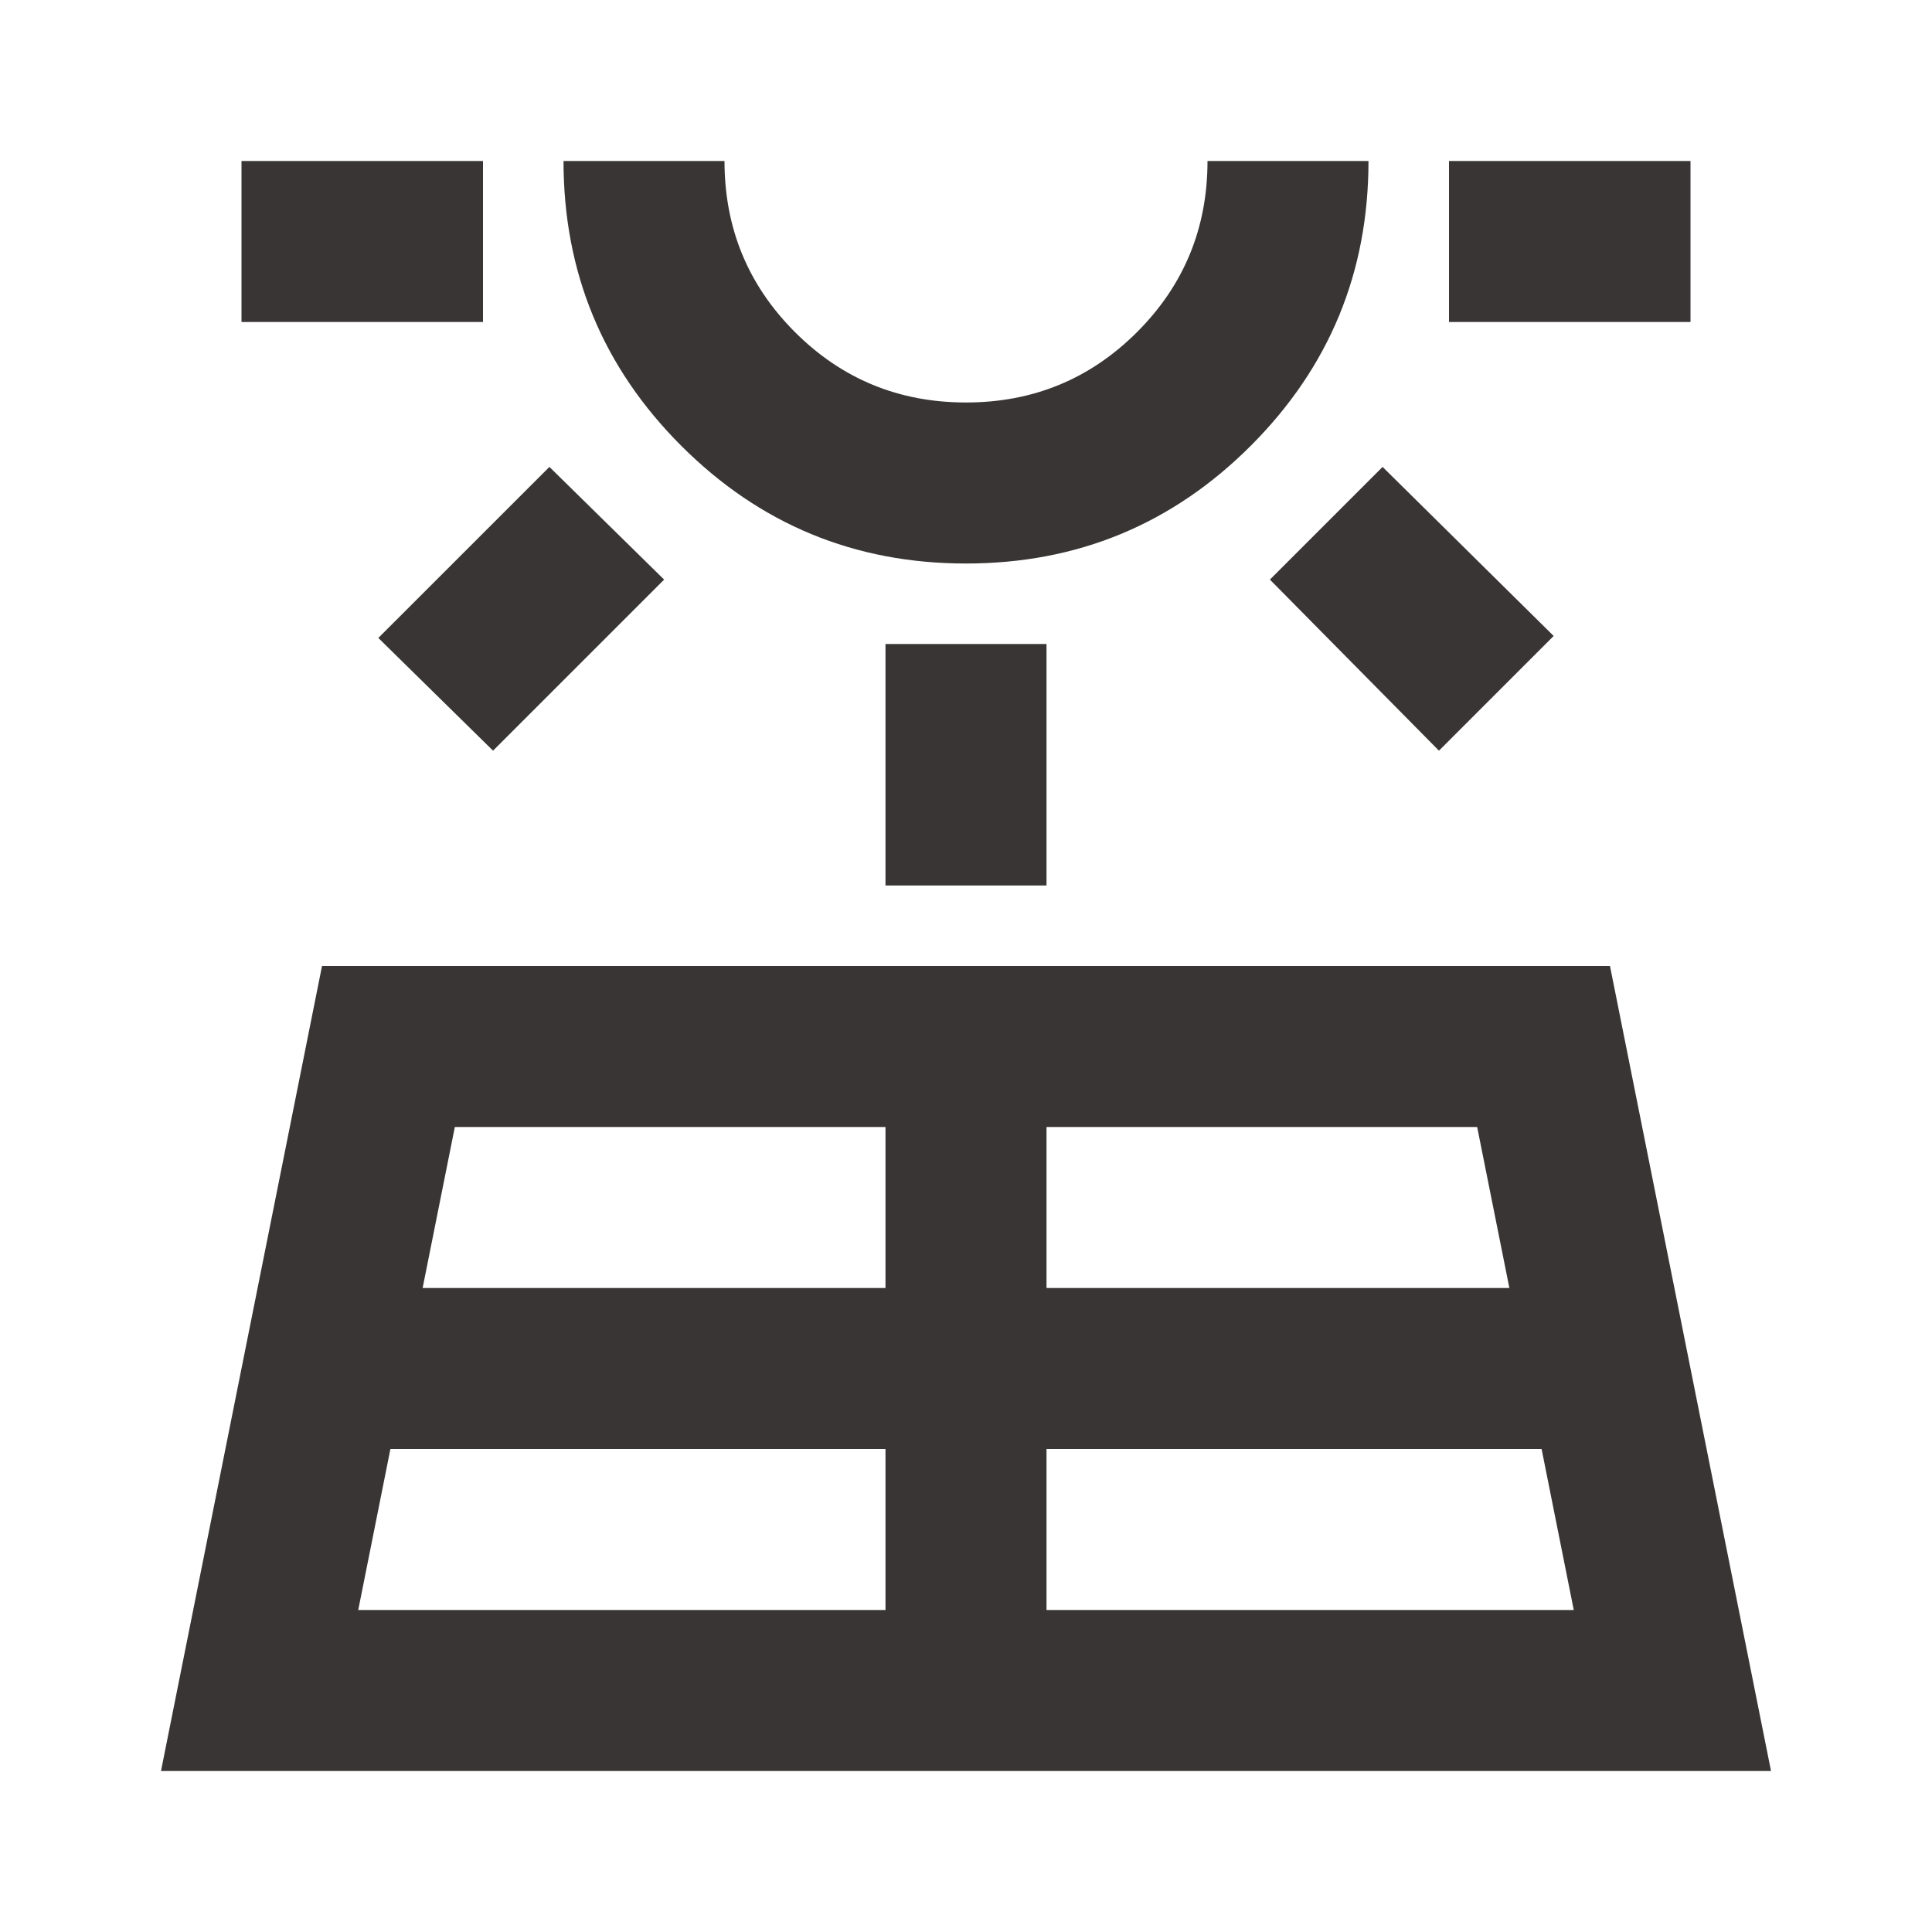
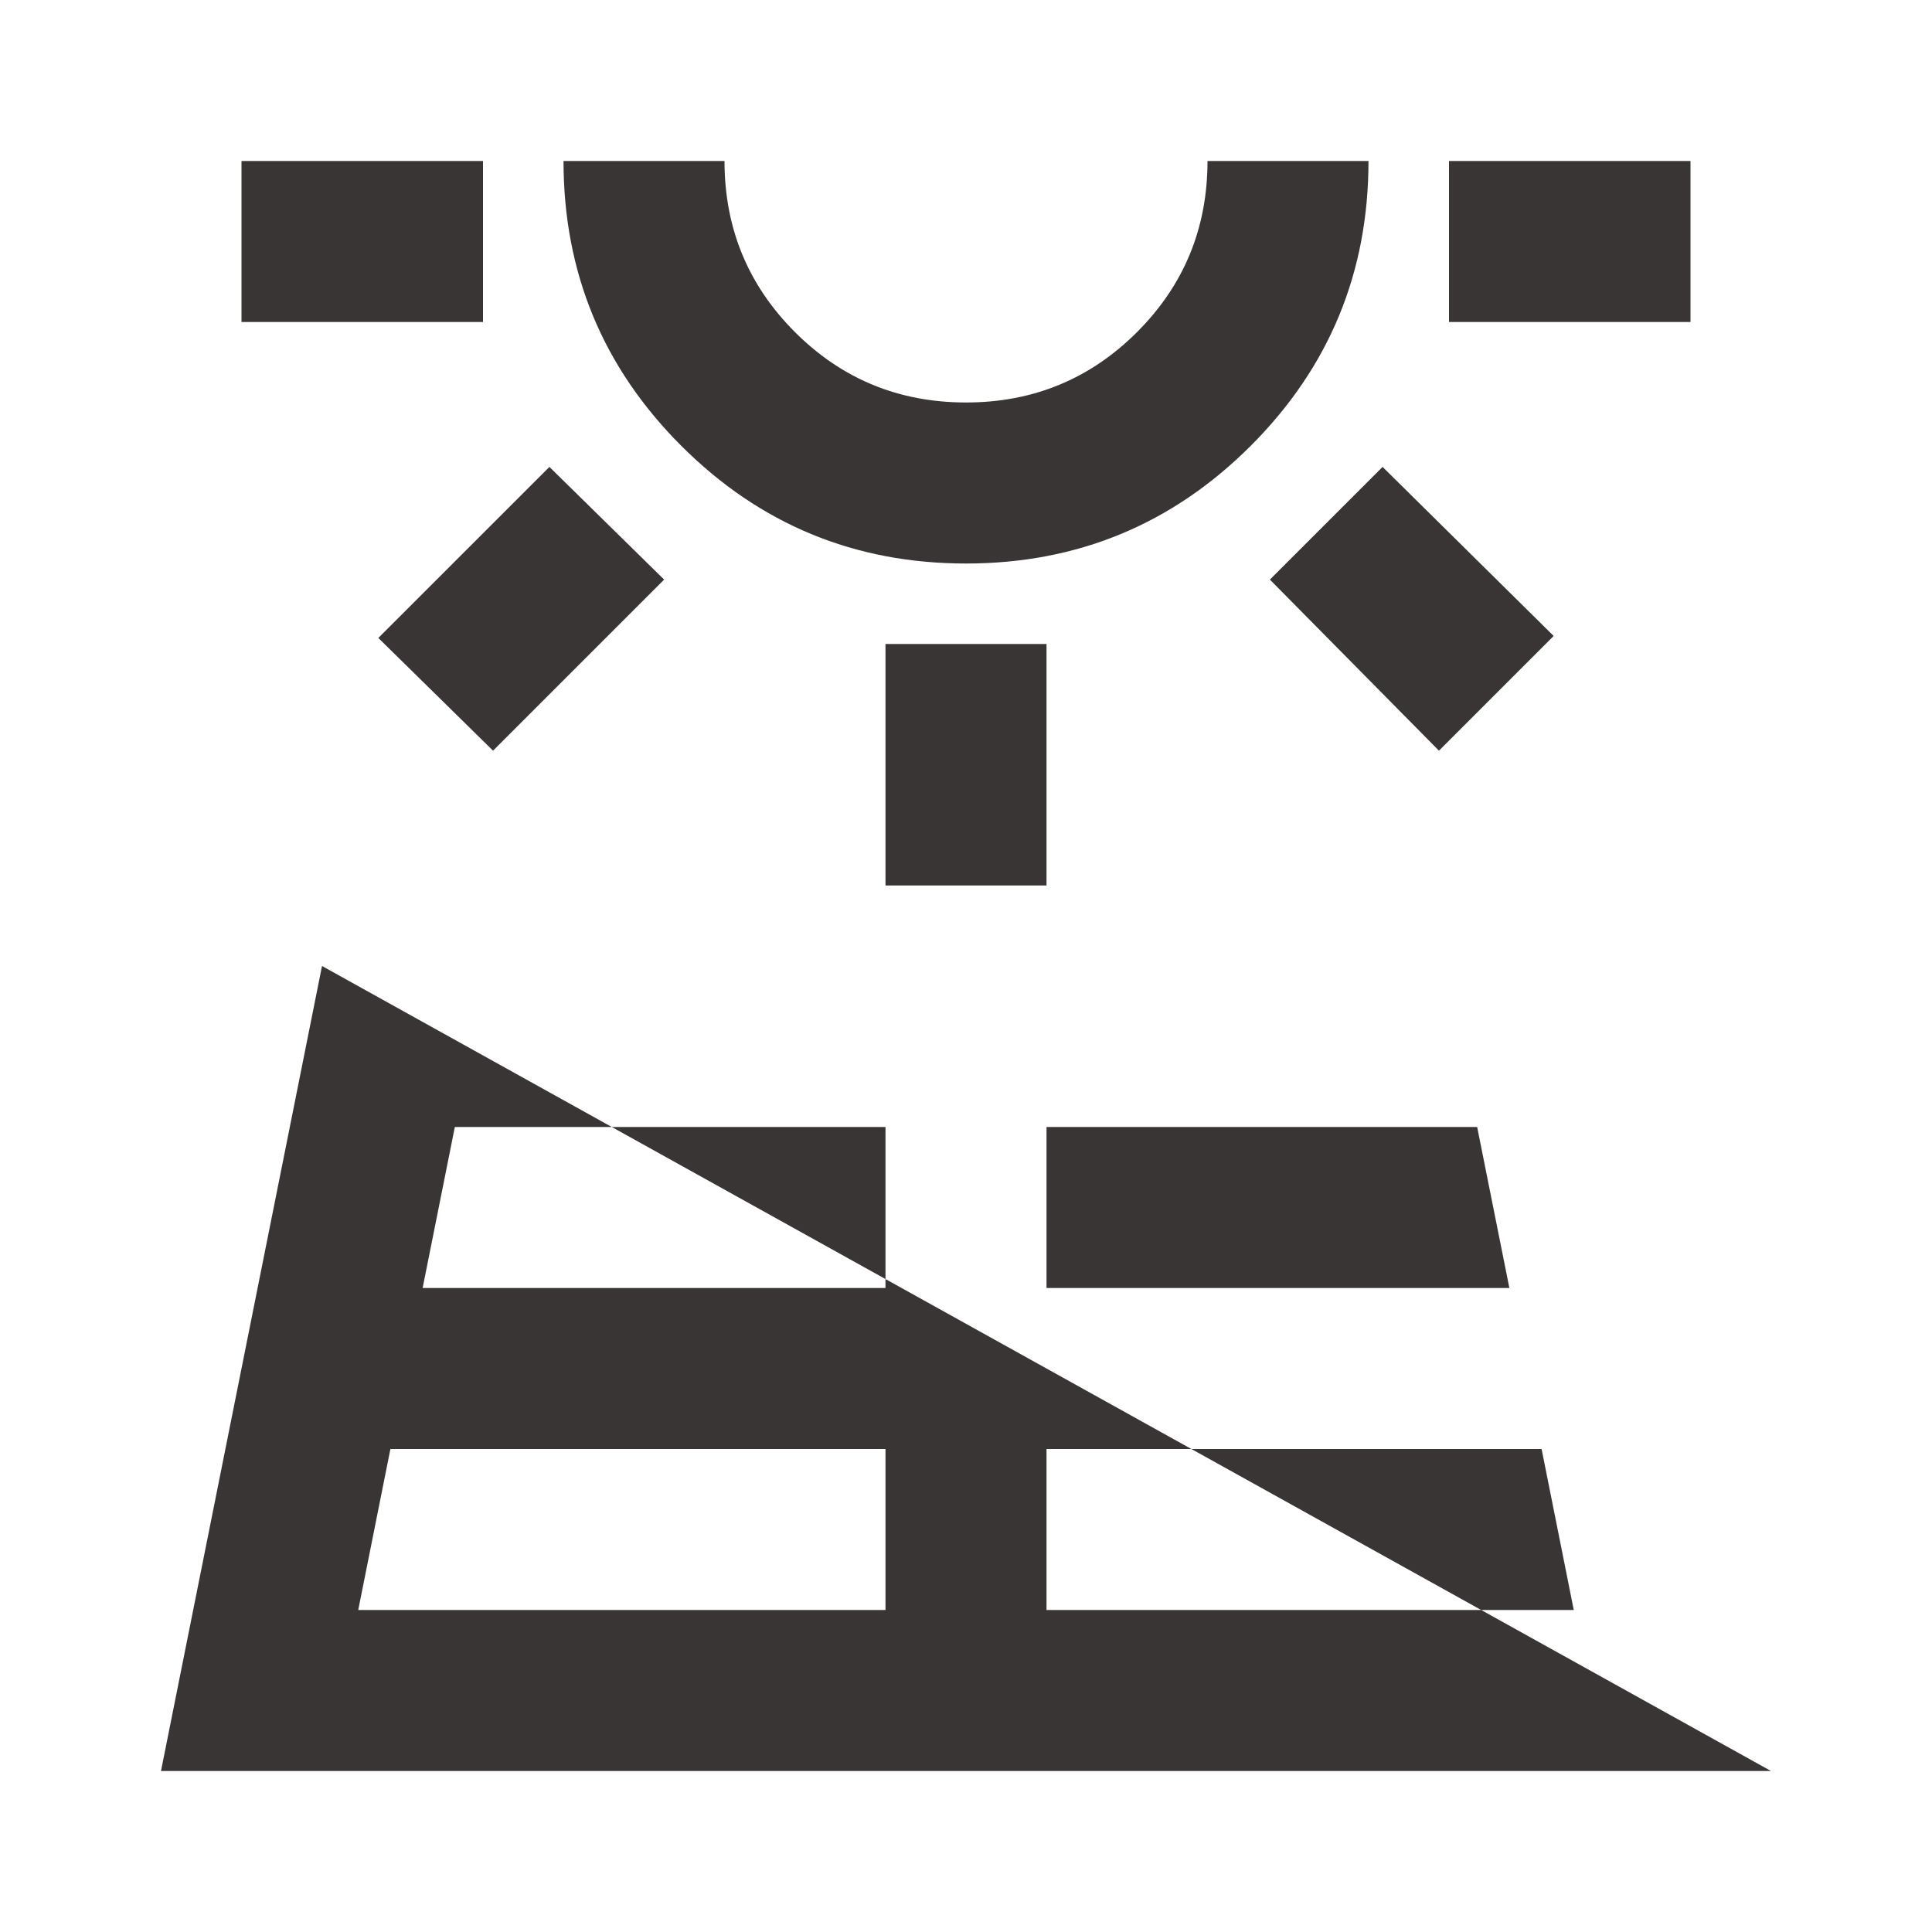
<svg xmlns="http://www.w3.org/2000/svg" width="40" height="40" viewBox="0 0 40 40" fill="none">
-   <path d="M3.333 36.667L6.667 20H33.333L36.667 36.667H3.333ZM5 6.667V3.333H10V6.667H5ZM7.417 33.333H18.333V30H8.083L7.417 33.333ZM10.208 15.542L7.833 13.208L11.375 9.667L13.75 12L10.208 15.542ZM8.75 26.667H18.333V23.333H9.417L8.75 26.667ZM20 11.667C17.694 11.667 15.729 10.854 14.104 9.229C12.479 7.604 11.667 5.639 11.667 3.333H15C15 4.722 15.486 5.903 16.458 6.875C17.43 7.847 18.611 8.333 20 8.333C21.389 8.333 22.569 7.847 23.542 6.875C24.514 5.903 25 4.722 25 3.333H28.333C28.333 5.639 27.521 7.604 25.896 9.229C24.271 10.854 22.305 11.667 20 11.667ZM18.333 18.333V13.333H21.667V18.333H18.333ZM21.667 33.333H32.583L31.917 30H21.667V33.333ZM21.667 26.667H31.25L30.583 23.333H21.667V26.667ZM29.792 15.542L26.292 12L28.625 9.667L32.167 13.167L29.792 15.542ZM30 6.667V3.333H35V6.667H30Z" fill="#393535" />
+   <path d="M3.333 36.667L6.667 20L36.667 36.667H3.333ZM5 6.667V3.333H10V6.667H5ZM7.417 33.333H18.333V30H8.083L7.417 33.333ZM10.208 15.542L7.833 13.208L11.375 9.667L13.75 12L10.208 15.542ZM8.75 26.667H18.333V23.333H9.417L8.75 26.667ZM20 11.667C17.694 11.667 15.729 10.854 14.104 9.229C12.479 7.604 11.667 5.639 11.667 3.333H15C15 4.722 15.486 5.903 16.458 6.875C17.43 7.847 18.611 8.333 20 8.333C21.389 8.333 22.569 7.847 23.542 6.875C24.514 5.903 25 4.722 25 3.333H28.333C28.333 5.639 27.521 7.604 25.896 9.229C24.271 10.854 22.305 11.667 20 11.667ZM18.333 18.333V13.333H21.667V18.333H18.333ZM21.667 33.333H32.583L31.917 30H21.667V33.333ZM21.667 26.667H31.25L30.583 23.333H21.667V26.667ZM29.792 15.542L26.292 12L28.625 9.667L32.167 13.167L29.792 15.542ZM30 6.667V3.333H35V6.667H30Z" fill="#393535" />
</svg>